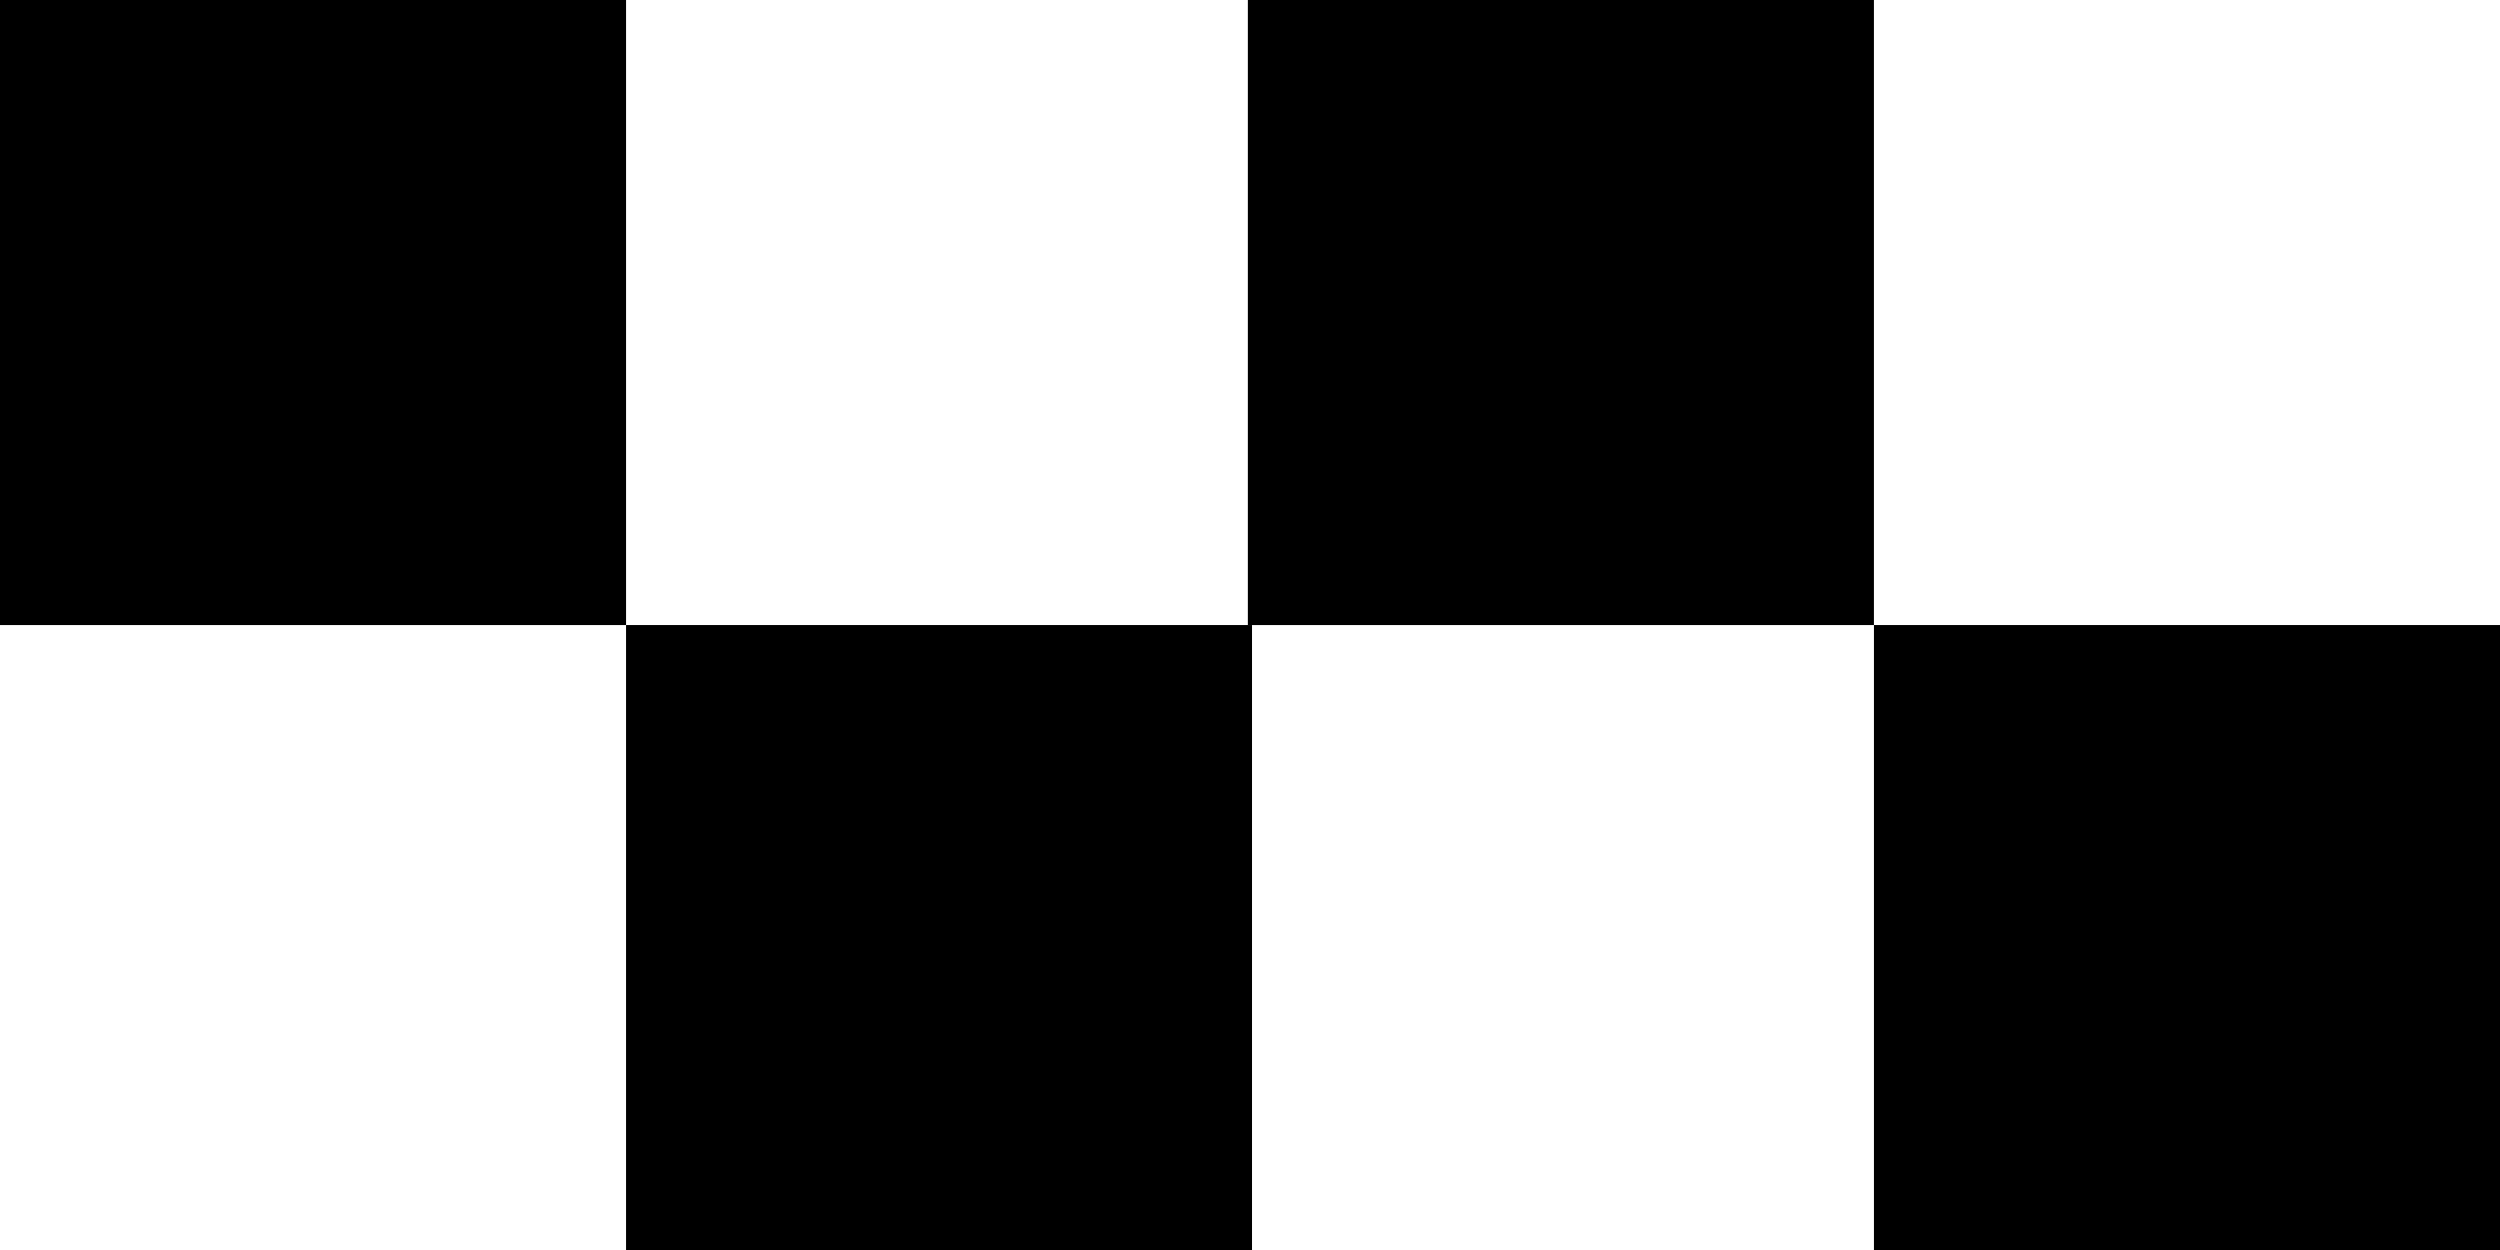
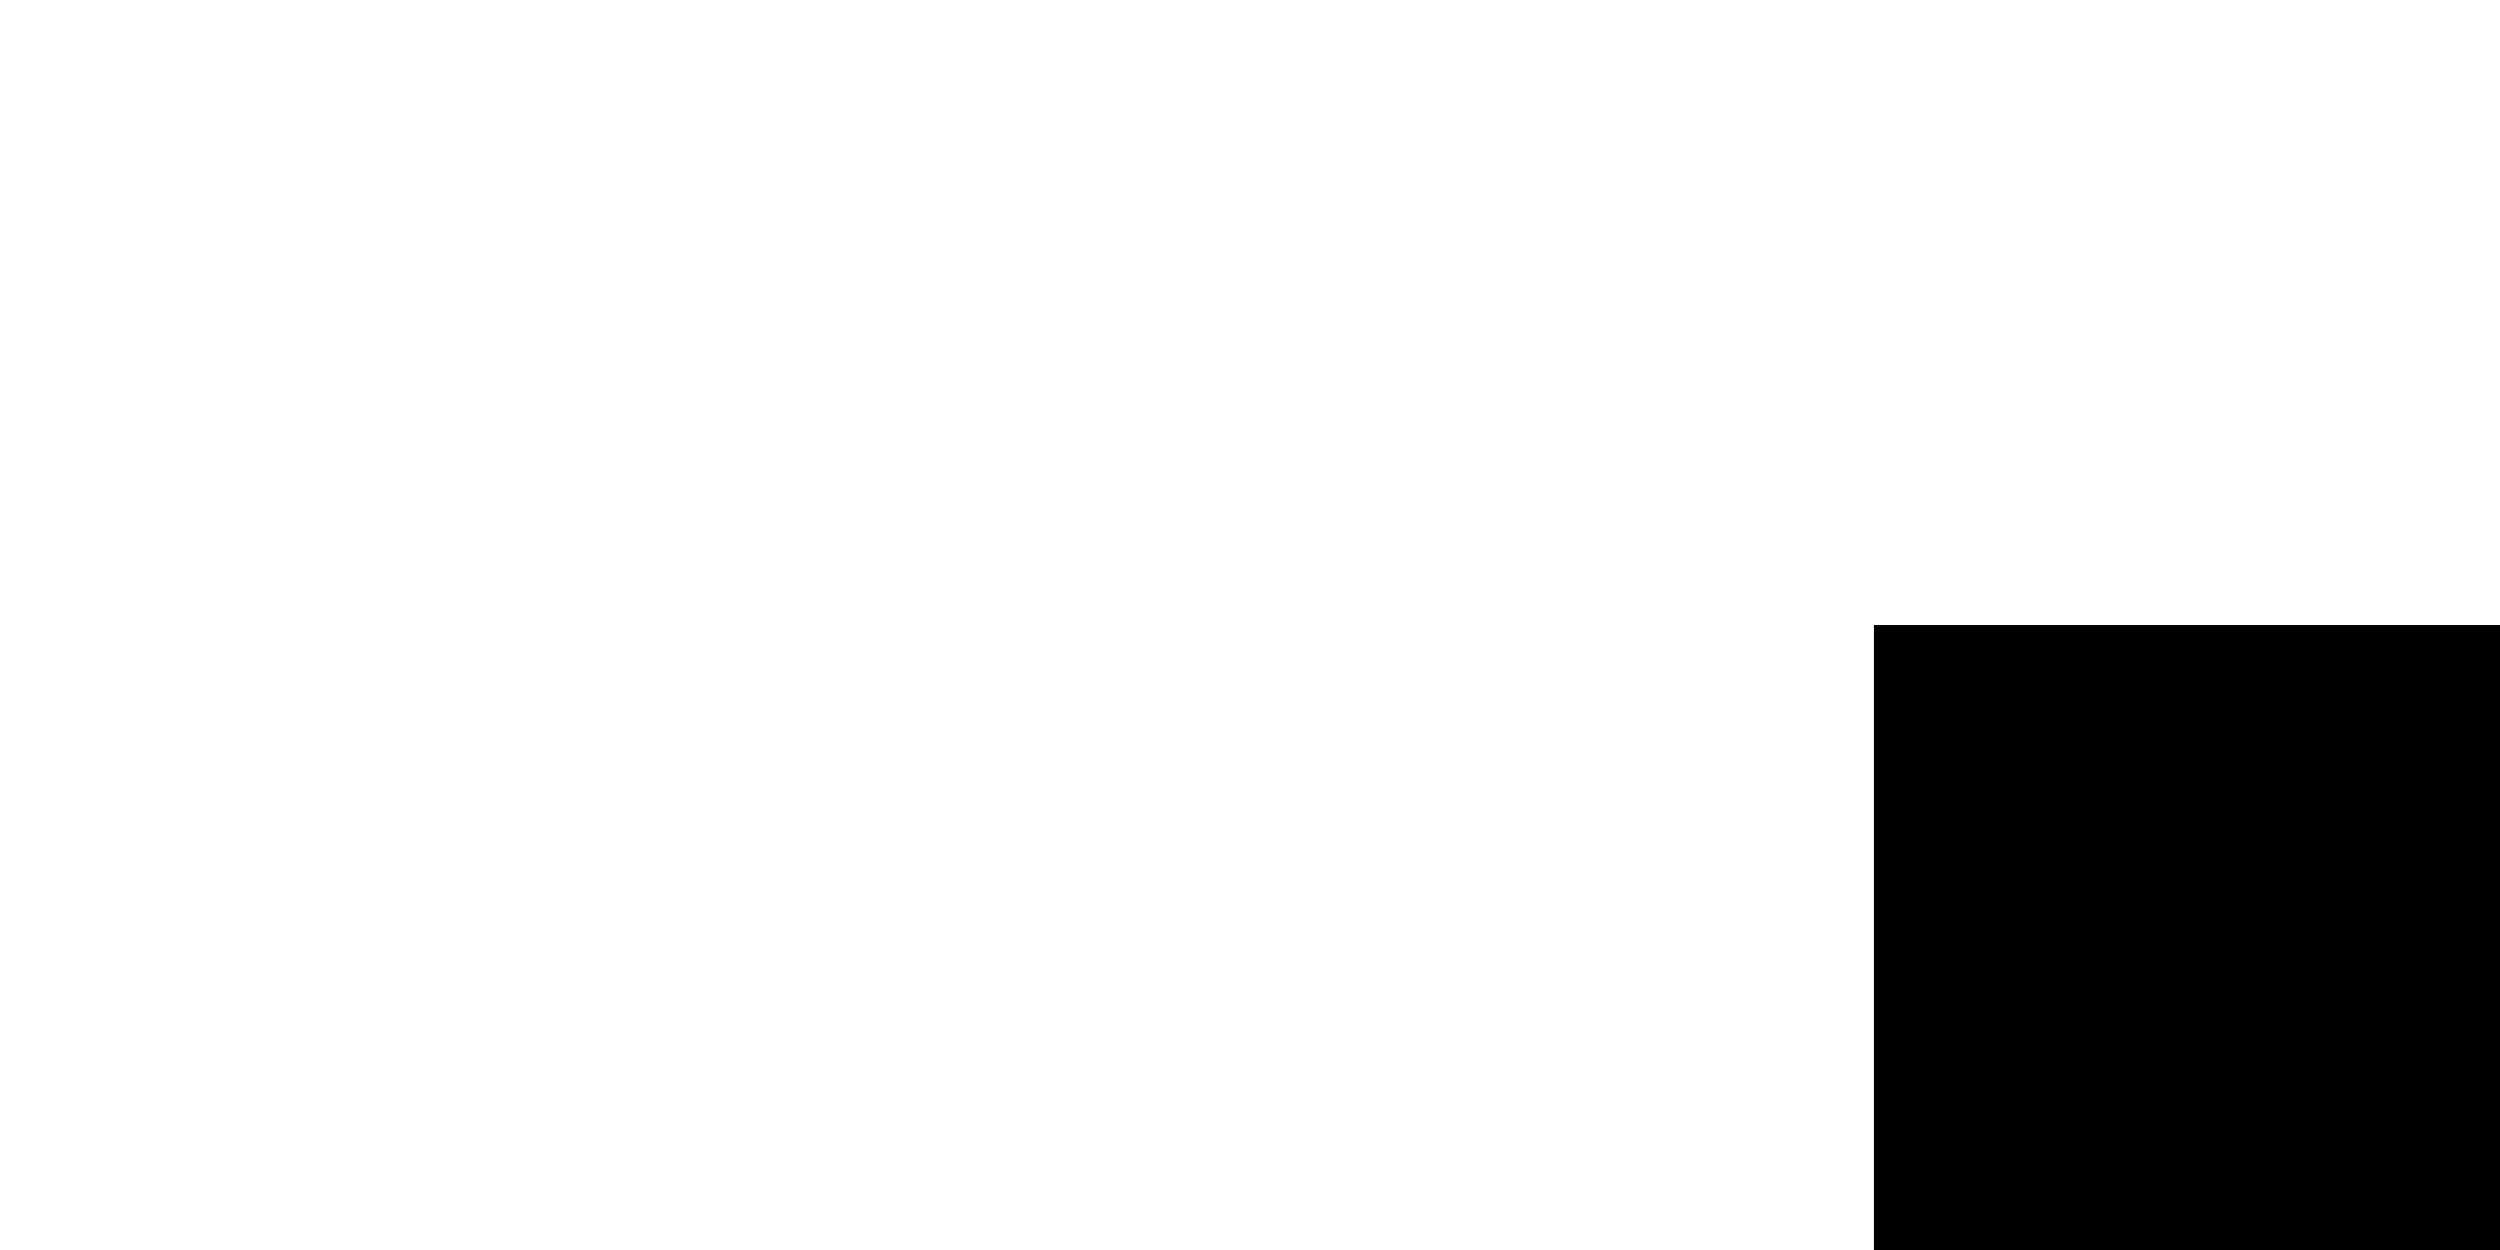
<svg xmlns="http://www.w3.org/2000/svg" width="360" height="180" viewBox="0 0 360 180" fill="currentColor">
-   <path d="M0 0H90.153V90.009H0V0Z" fill="currentColor" />
-   <path d="M179.691 0H269.844V90.009H179.691V0Z" fill="currentColor" />
-   <path d="M90.152 90.006H180.29V180H90.152V90.006Z" fill="currentColor" />
  <path d="M269.848 90.006H360.001V180H269.848V90.006Z" fill="currentColor" />
</svg>